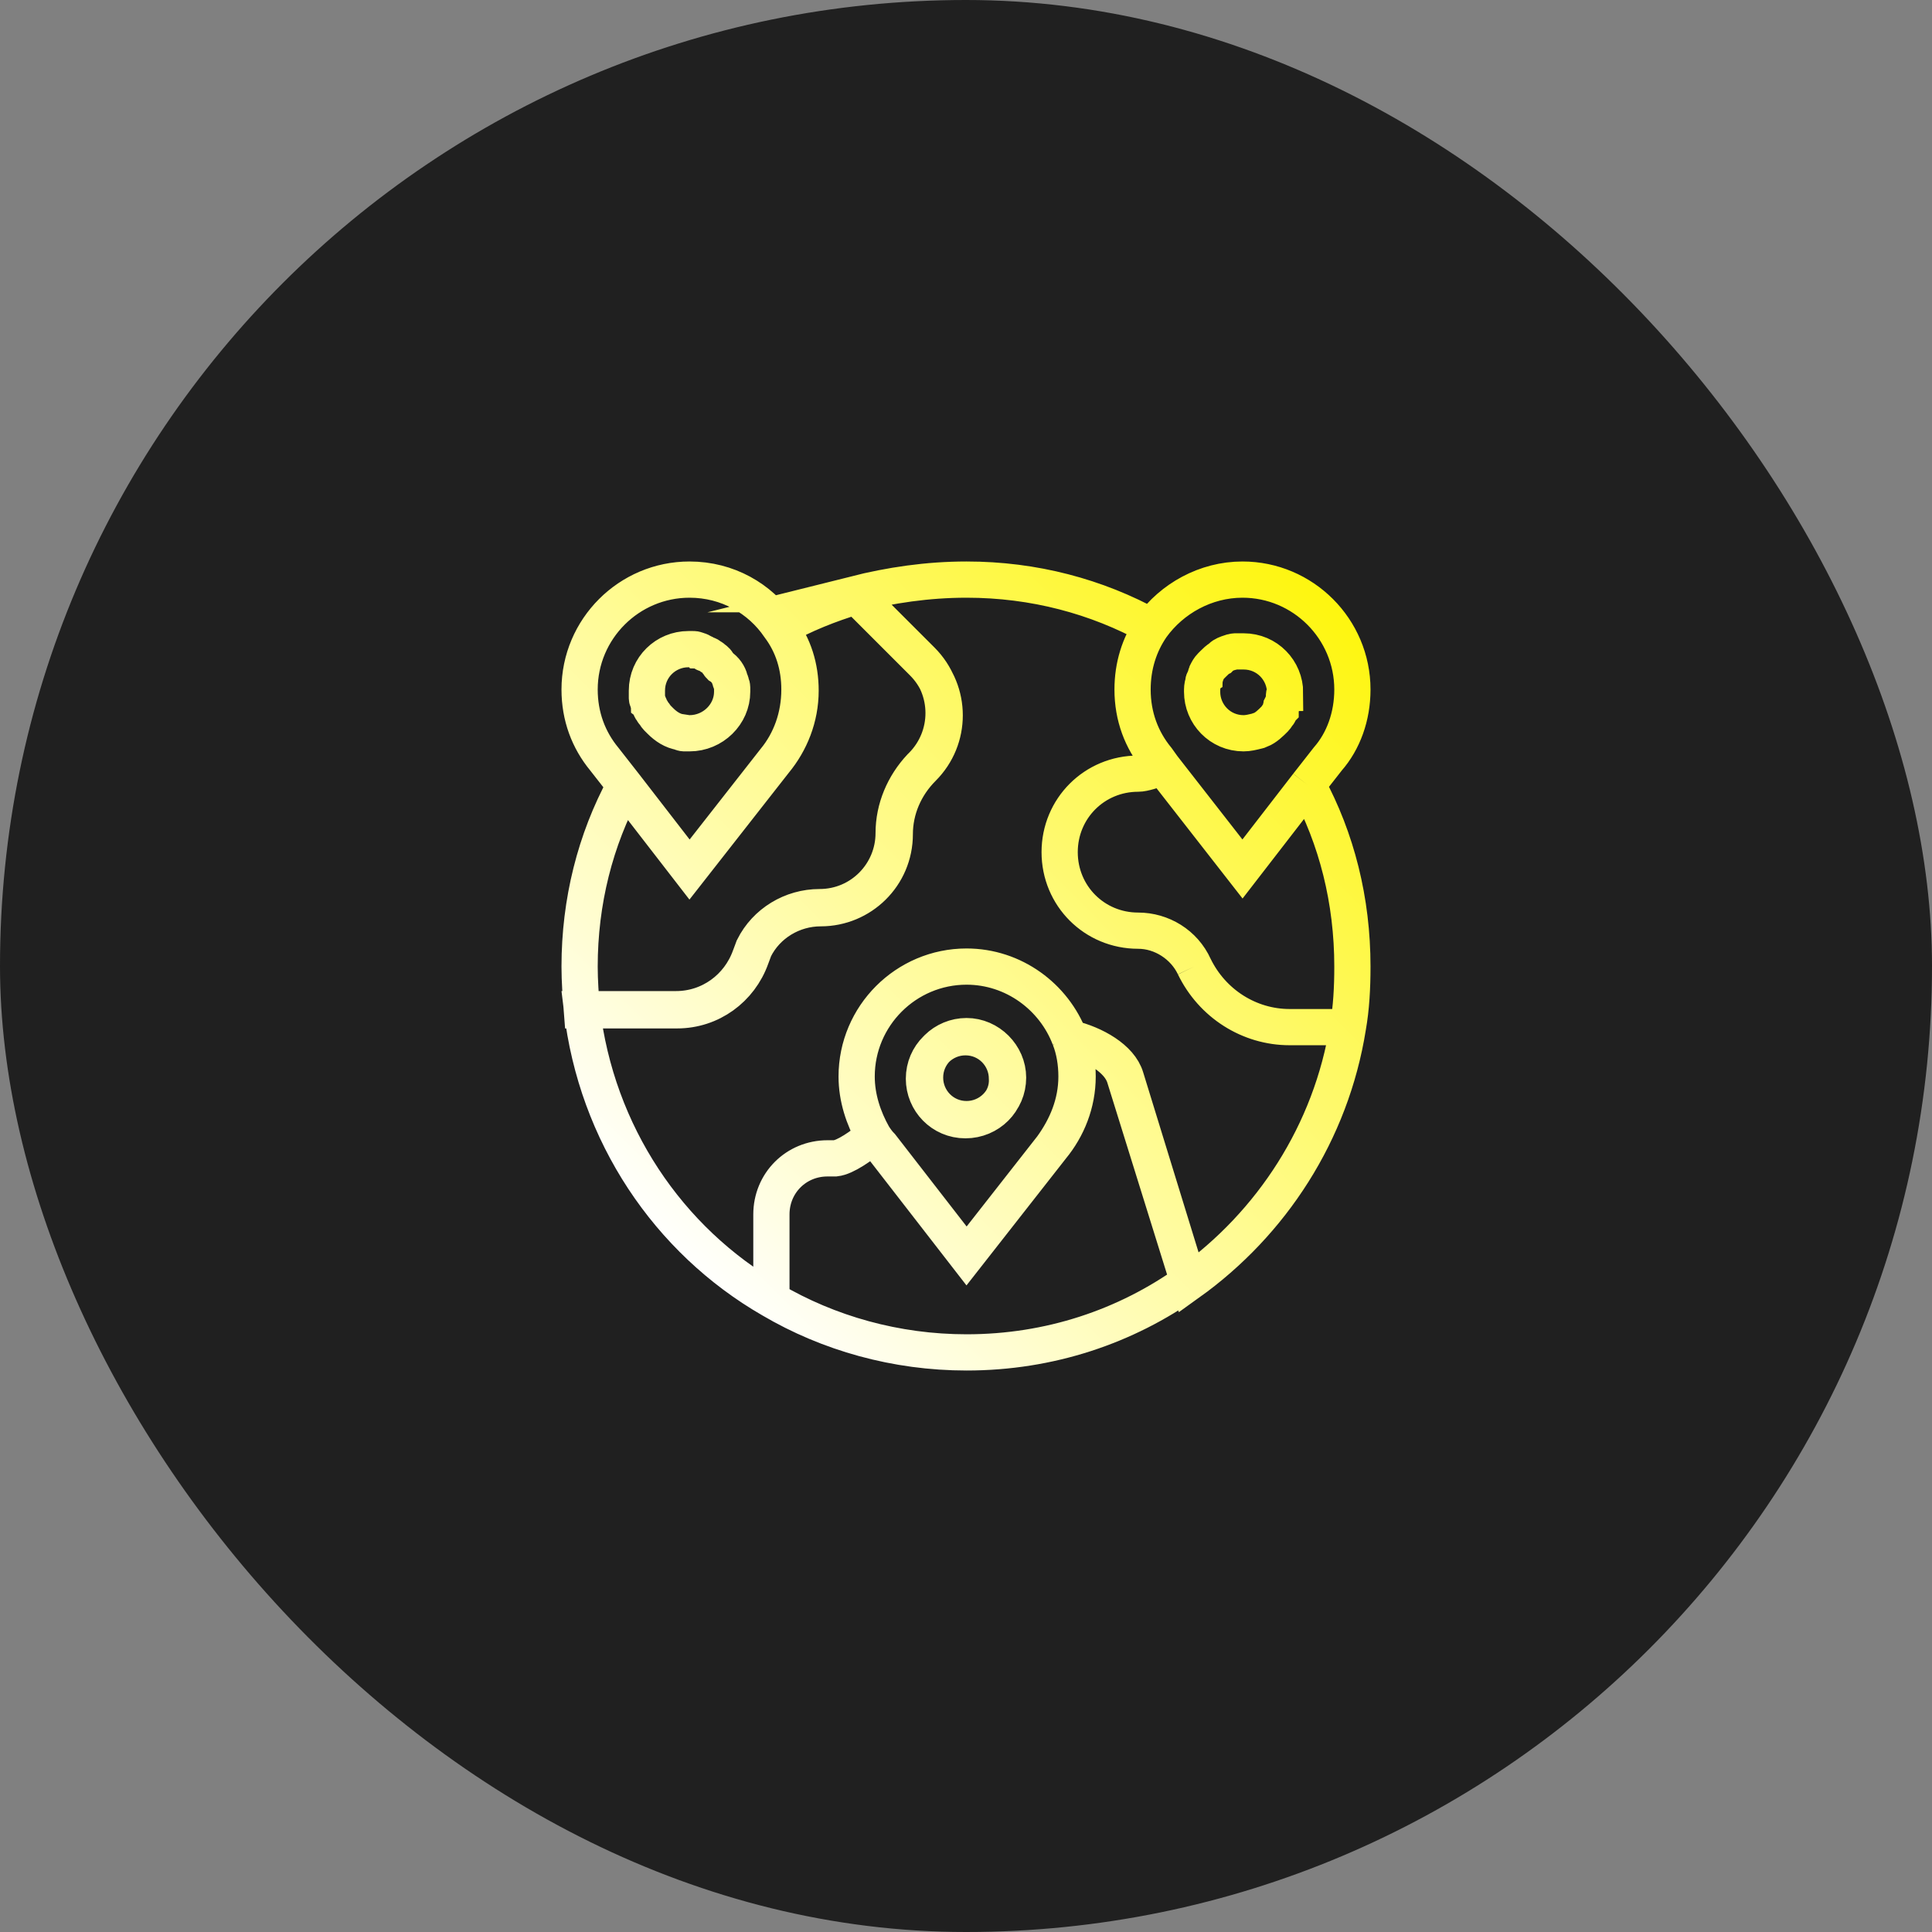
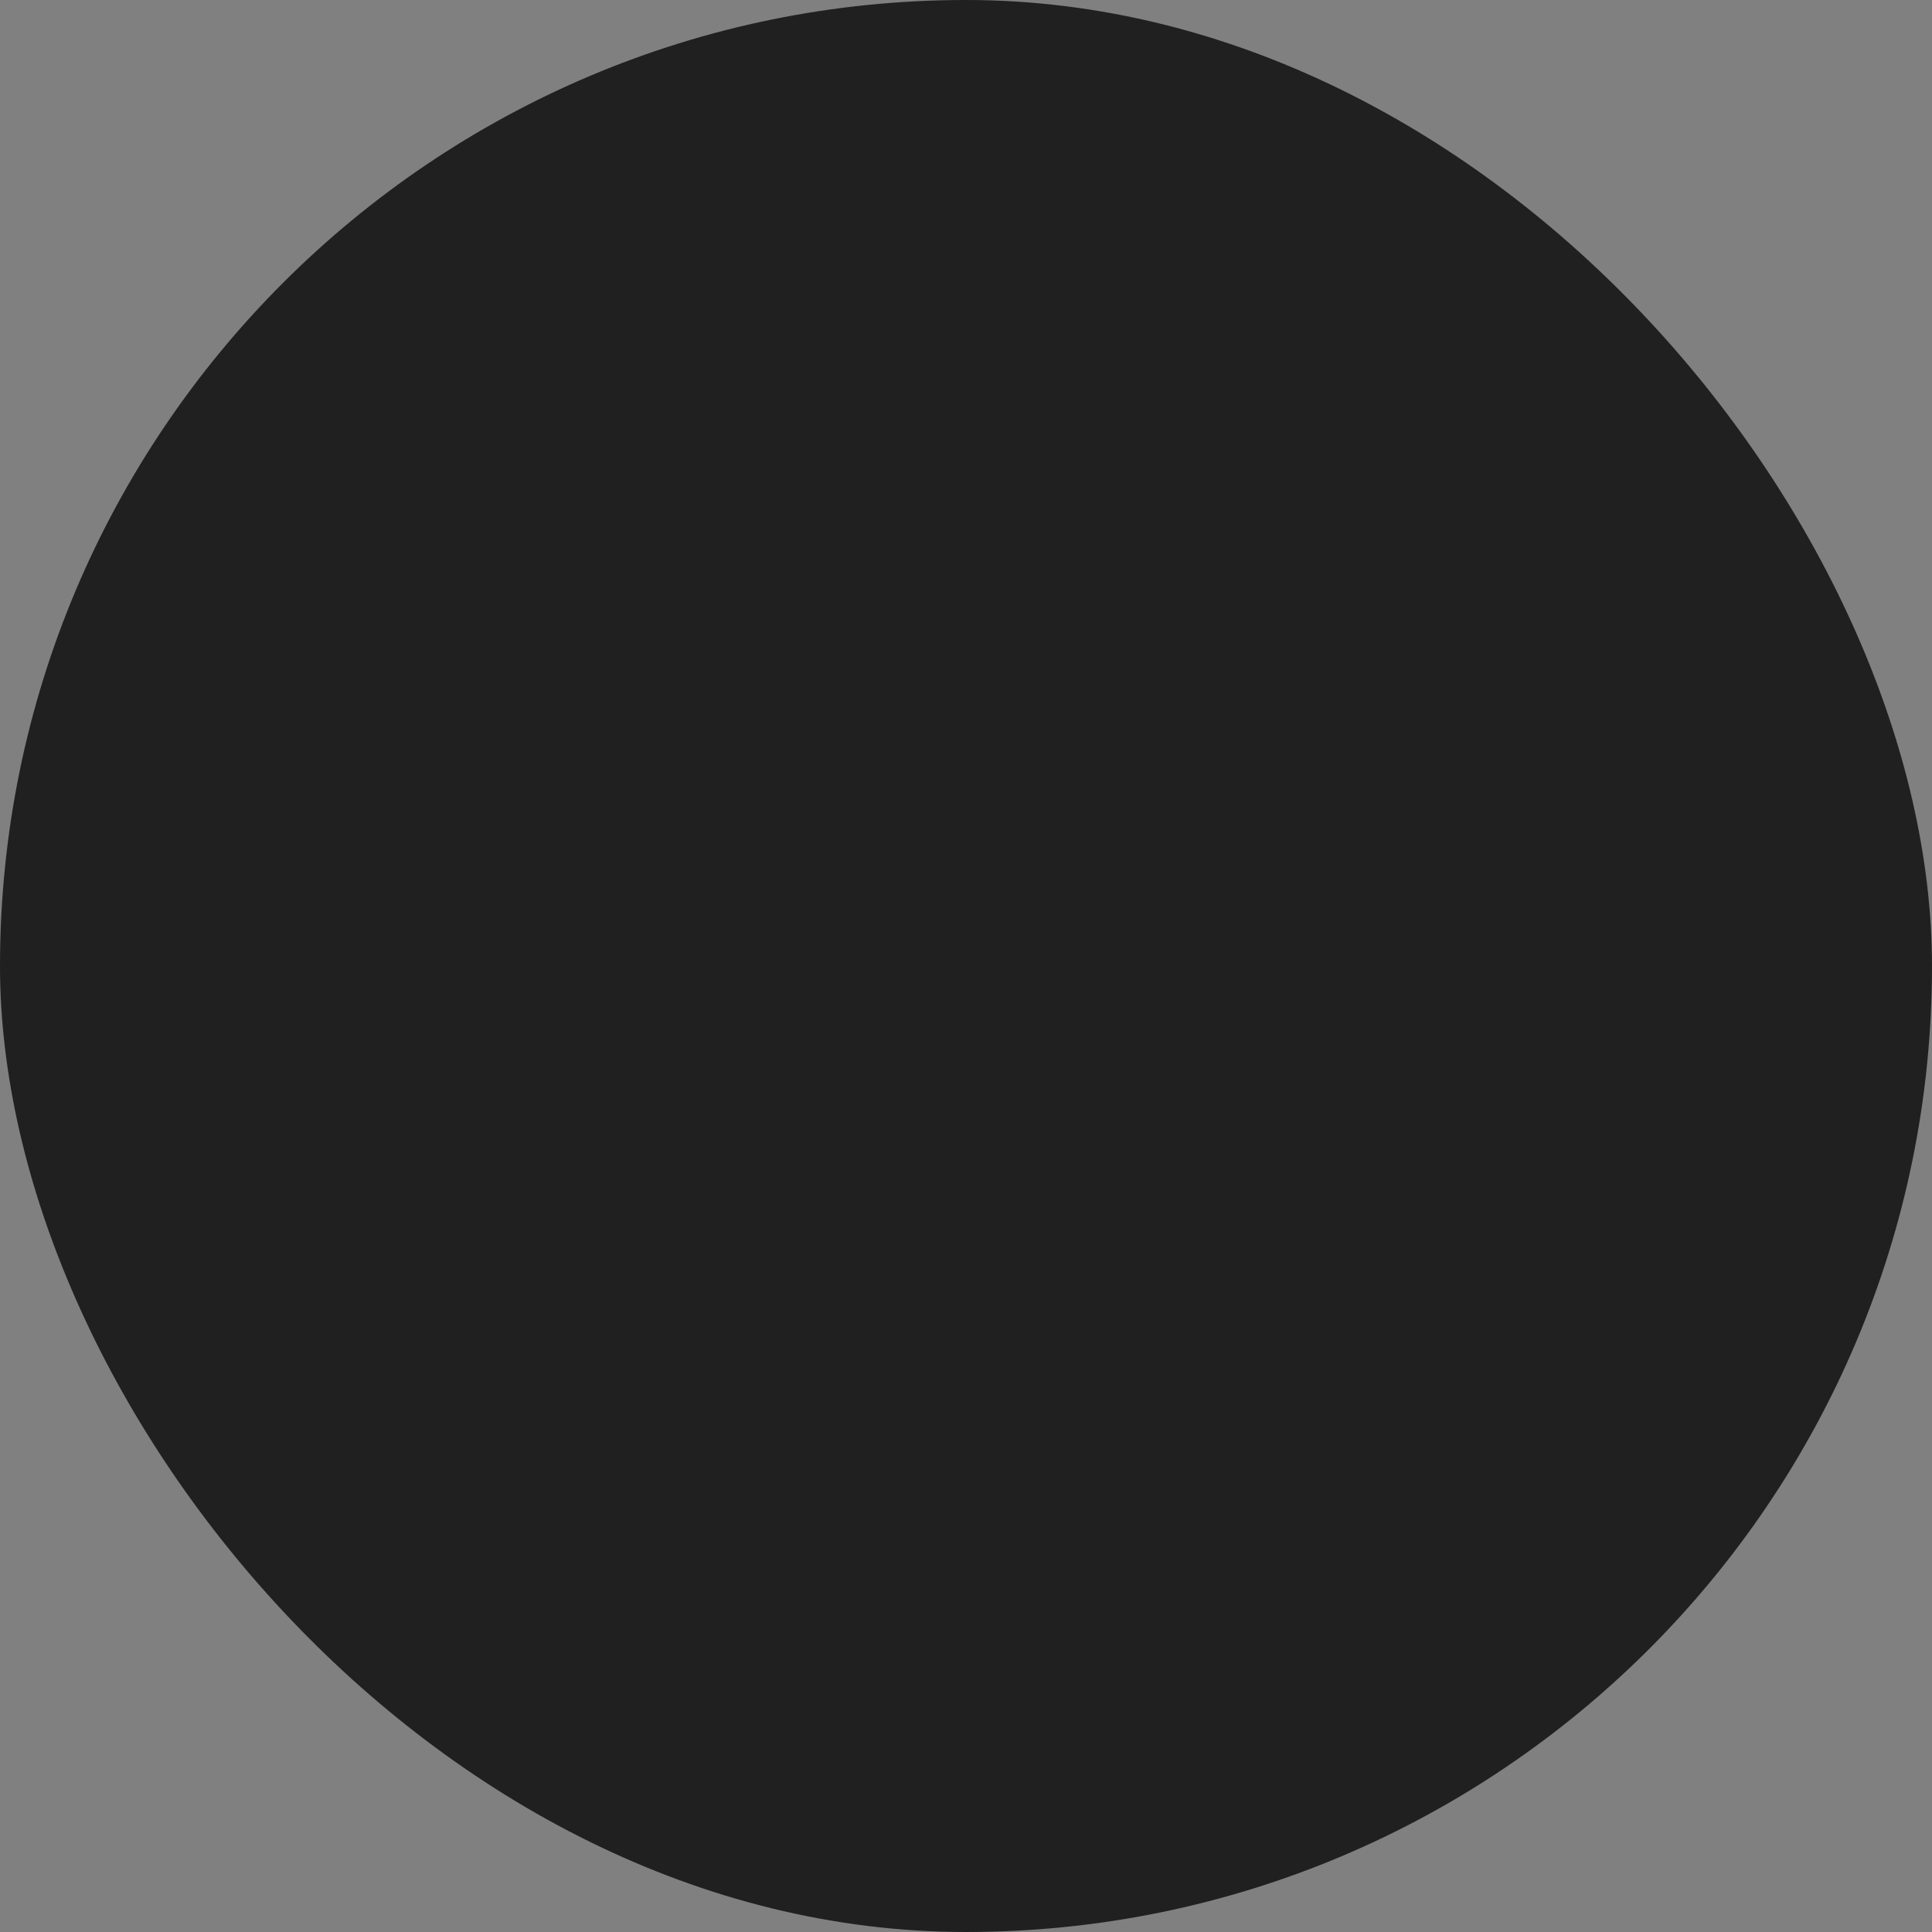
<svg xmlns="http://www.w3.org/2000/svg" width="80" height="80" viewBox="0 0 80 80" fill="none">
  <rect x="0" y="0" width="80" height="80" fill="#808080" stroke="none" />
  <rect width="80" height="80" rx="40" fill="#202020" />
-   <path d="M47.687 25.951C48.523 24.79 49.916 24 51.449 24C53.957 24 56 26.044 56 28.552C56 29.666 55.629 30.688 54.978 31.431L54.142 32.499M47.687 25.951C47.176 26.694 46.897 27.576 46.897 28.552C46.897 29.666 47.269 30.642 47.919 31.431L48.151 31.756M47.687 25.951C45.411 24.697 42.81 24 40.023 24C38.398 24 36.865 24.232 35.379 24.604H35.425L38.166 27.344C39.373 28.552 39.373 30.502 38.166 31.71L38.119 31.756C37.422 32.499 37.004 33.475 37.004 34.496C37.004 36.169 35.657 37.562 33.939 37.562C32.778 37.562 31.71 38.212 31.199 39.234C31.152 39.373 31.106 39.466 31.059 39.605C30.595 40.906 29.387 41.788 27.994 41.788H24.093C24.697 46.944 27.669 51.356 31.942 53.818M48.151 31.756L51.449 35.983L54.142 32.499M48.151 31.756C47.78 31.896 47.362 32.035 47.129 32.035C45.318 32.035 43.878 33.475 43.878 35.286C43.878 37.097 45.318 38.537 47.129 38.537M54.142 32.499C55.35 34.729 56 37.283 56 40.024C56 40.906 55.954 41.742 55.815 42.531M44.296 42.996C44.482 43.461 44.575 44.018 44.575 44.575C44.575 45.69 44.157 46.665 43.553 47.501M44.296 42.996C43.646 41.278 41.974 40.024 40.023 40.024C37.515 40.024 35.472 42.067 35.472 44.575C35.472 45.458 35.751 46.294 36.169 47.037M44.296 42.996C45.272 43.228 46.34 43.832 46.572 44.621L49.219 53.121C52.656 50.659 55.118 46.897 55.815 42.531M36.169 47.037C36.261 47.176 36.354 47.315 36.494 47.455L40.023 52.006L43.553 47.501M36.169 47.037C35.658 47.455 35.007 47.919 34.589 47.965C34.496 47.965 34.357 47.965 34.264 47.965C32.964 47.965 31.942 48.987 31.942 50.288V53.818M43.553 47.501C44.203 46.712 44.622 45.689 44.622 44.575C44.622 44.017 44.529 43.46 44.343 42.995C45.318 43.228 46.387 43.831 46.619 44.621L49.22 53.074C46.619 54.932 43.461 56 40.024 56C37.098 56 34.311 55.211 31.942 53.818M55.815 42.531H53.4C51.727 42.531 50.195 41.556 49.452 40.023M47.129 38.537C48.105 38.537 49.034 39.094 49.452 40.023M47.129 38.537C48.105 38.537 49.034 39.141 49.452 40.023M33.103 28.552C33.103 27.576 32.825 26.694 32.267 25.951C31.478 24.79 30.131 24 28.552 24C26.044 24 24 26.044 24 28.552C24 29.666 24.372 30.642 25.022 31.431L25.858 32.499L28.552 35.983L32.081 31.478C32.732 30.688 33.103 29.666 33.103 28.552ZM28.552 30.363C28.505 30.363 28.412 30.363 28.366 30.363C28.319 30.363 28.227 30.363 28.18 30.317C27.855 30.27 27.576 30.084 27.344 29.852C27.298 29.806 27.251 29.759 27.205 29.713C27.158 29.666 27.112 29.573 27.065 29.527C27.019 29.48 27.019 29.434 26.973 29.388C26.926 29.341 26.926 29.248 26.88 29.202C26.88 29.155 26.833 29.109 26.833 29.062C26.833 29.016 26.787 28.97 26.787 28.923C26.787 28.877 26.787 28.83 26.787 28.784C26.787 28.737 26.787 28.645 26.787 28.598C26.787 27.623 27.576 26.88 28.505 26.88C28.598 26.88 28.645 26.88 28.691 26.88C28.737 26.88 28.83 26.88 28.877 26.926C28.97 26.926 29.016 26.973 29.109 27.019C29.155 27.019 29.155 27.065 29.202 27.065C29.295 27.112 29.341 27.112 29.388 27.158C29.434 27.205 29.48 27.205 29.527 27.251C29.573 27.298 29.666 27.344 29.713 27.437C29.759 27.483 29.759 27.53 29.806 27.576C30.038 27.716 30.177 27.948 30.224 28.134C30.224 28.18 30.27 28.227 30.27 28.273C30.27 28.319 30.317 28.366 30.317 28.459C30.317 28.505 30.317 28.598 30.317 28.645C30.317 29.573 29.527 30.363 28.552 30.363ZM53.167 28.83C53.167 28.97 53.121 29.109 53.074 29.202C53.074 29.248 53.028 29.295 53.028 29.341V29.388C52.981 29.434 52.981 29.527 52.935 29.573C52.889 29.62 52.842 29.713 52.796 29.759C52.61 29.945 52.424 30.131 52.192 30.224C52.145 30.224 52.099 30.27 52.053 30.27C51.867 30.317 51.681 30.363 51.495 30.363C50.52 30.363 49.777 29.573 49.777 28.645C49.777 28.505 49.777 28.412 49.823 28.273C49.823 28.227 49.823 28.18 49.87 28.134C49.87 28.087 49.916 28.041 49.916 27.994C49.916 27.948 49.962 27.901 49.962 27.855C50.009 27.762 50.055 27.669 50.148 27.576C50.195 27.53 50.195 27.53 50.241 27.483C50.334 27.39 50.427 27.298 50.52 27.251L50.566 27.205C50.659 27.112 50.798 27.065 50.938 27.019C50.984 27.019 51.077 26.973 51.124 26.973C51.17 26.973 51.17 26.973 51.217 26.973C51.263 26.973 51.263 26.973 51.309 26.973C51.356 26.973 51.449 26.973 51.495 26.973C52.471 26.973 53.214 27.762 53.214 28.691C53.167 28.691 53.167 28.784 53.167 28.83ZM39.977 46.386C39.002 46.386 38.258 45.597 38.258 44.668C38.258 43.693 39.048 42.95 39.977 42.95C40.952 42.95 41.696 43.739 41.696 44.668C41.742 45.597 40.952 46.386 39.977 46.386ZM38.212 31.803C37.469 32.546 37.051 33.521 37.051 34.543C37.051 36.261 35.658 37.608 33.986 37.608C32.825 37.608 31.756 38.259 31.245 39.28C31.199 39.42 31.152 39.513 31.106 39.652C30.642 40.952 29.434 41.835 28.041 41.835H24.093C24.046 41.231 24 40.627 24 40.023C24 37.33 24.65 34.775 25.858 32.546L28.552 36.029L32.081 31.524C32.732 30.735 33.15 29.713 33.15 28.598C33.15 27.623 32.871 26.74 32.314 25.997C33.289 25.44 34.357 25.022 35.425 24.697H35.472L38.212 27.437C39.42 28.645 39.42 30.595 38.212 31.803ZM41.742 44.622C41.742 45.597 40.952 46.34 40.023 46.34C39.048 46.34 38.305 45.55 38.305 44.622C38.305 43.646 39.094 42.903 40.023 42.903C40.952 42.903 41.742 43.693 41.742 44.622Z" stroke="url(#paint0_linear_646_16)" stroke-width="1.5" stroke-miterlimit="13.333" />
  <defs>
    <linearGradient id="paint0_linear_646_16" x1="56.043" y1="22.83" x2="27.301" y2="51.535" gradientUnits="userSpaceOnUse">
      <stop stop-color="#FEF502" />
      <stop offset="1" stop-color="white" />
    </linearGradient>
  </defs>
</svg>